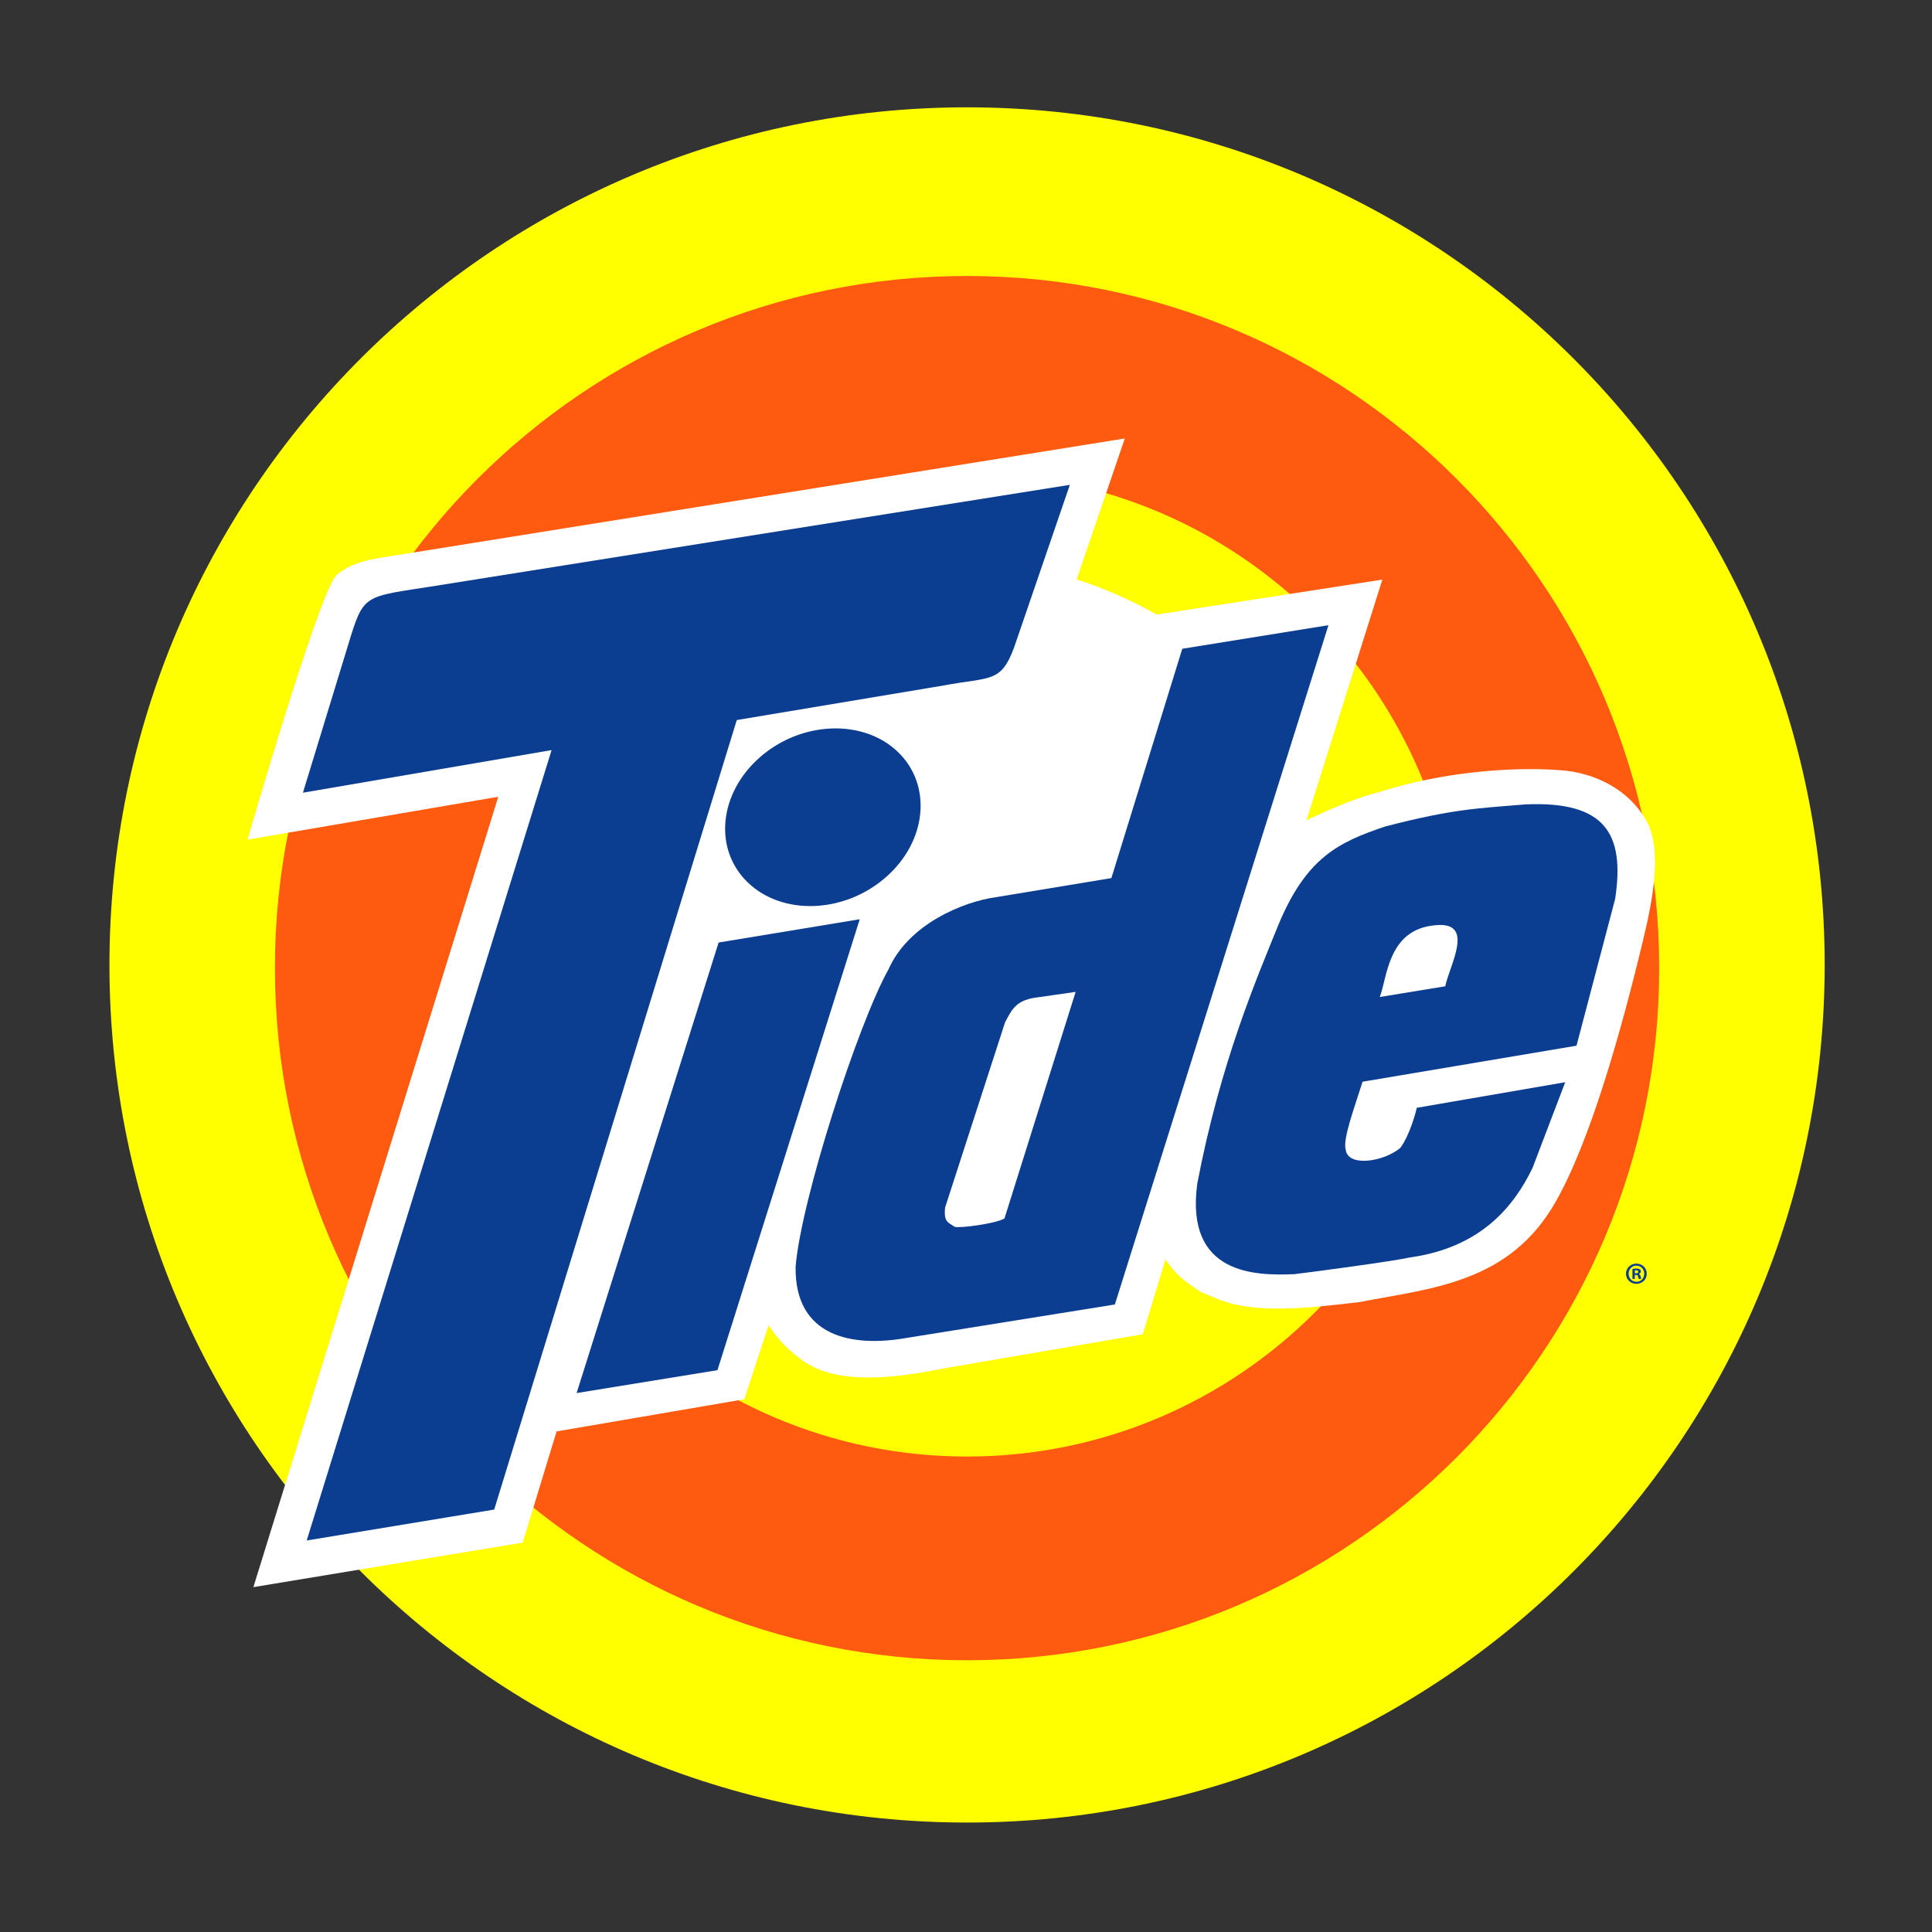
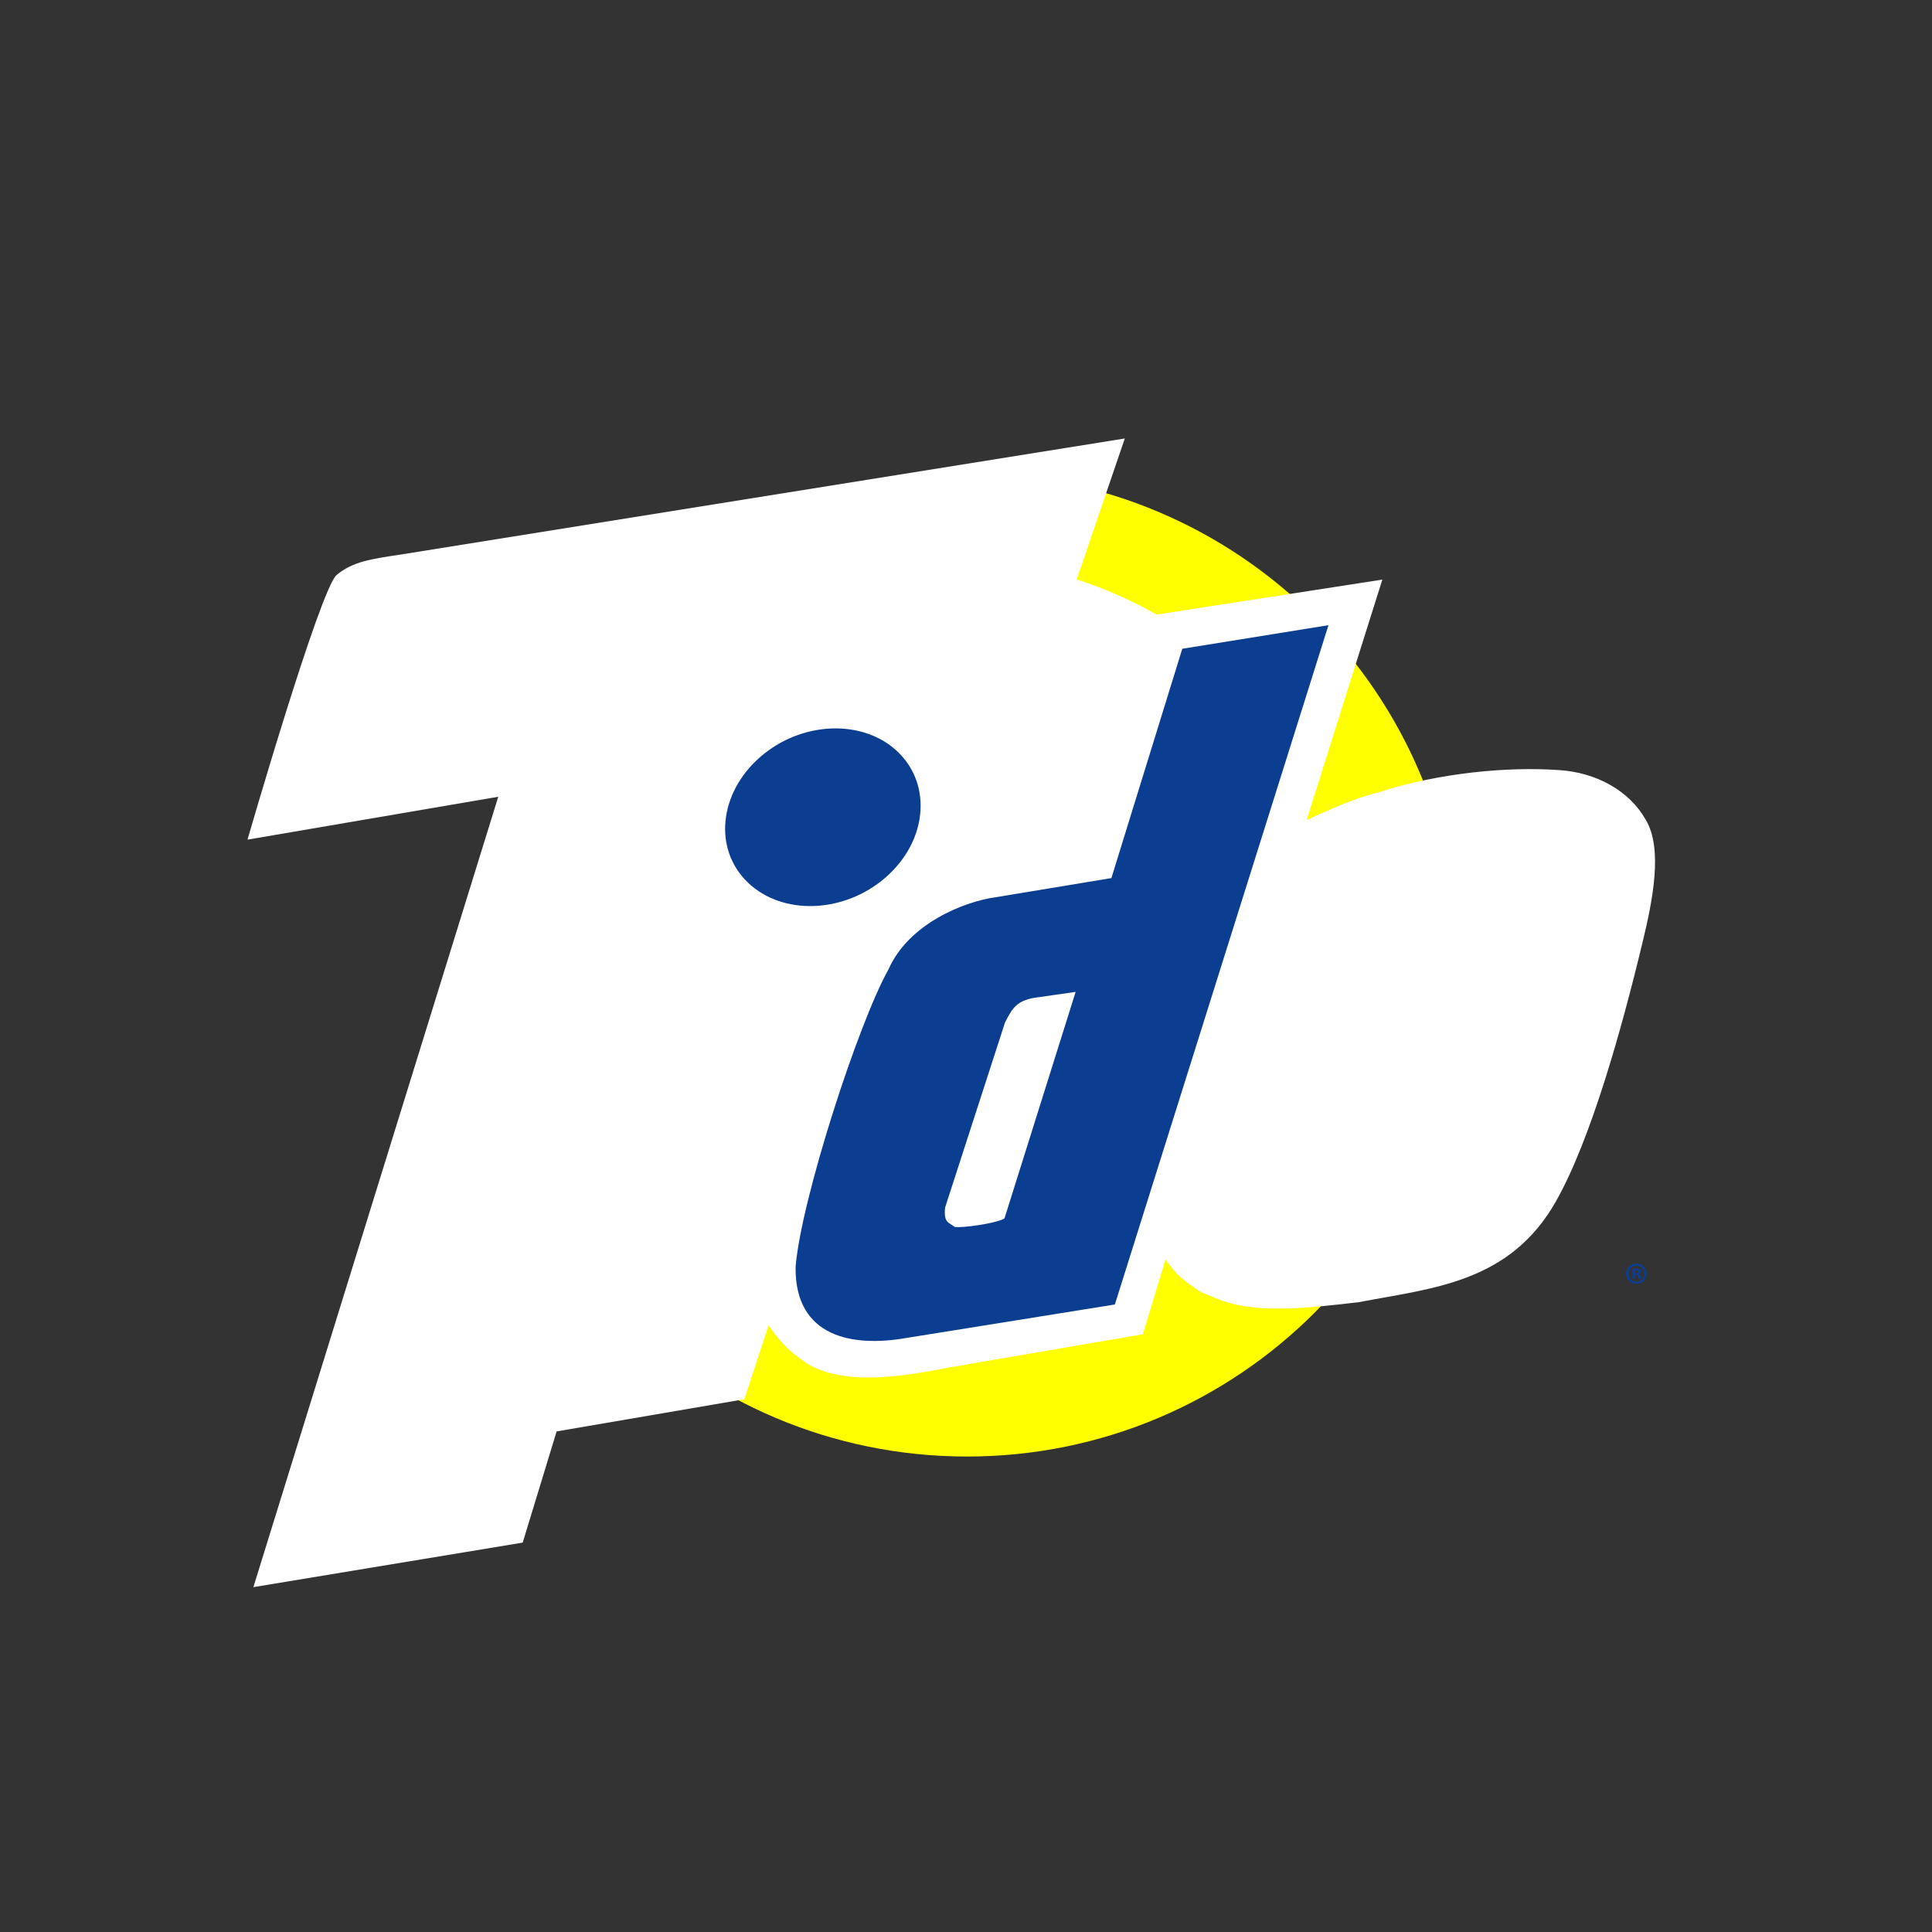
<svg xmlns="http://www.w3.org/2000/svg" width="20" height="20" viewBox="0 0 20 20" fill="none">
  <rect x="0" y="0" width="20" height="20" fill="#333333" stroke="none" />
-   <path d="M10.011 18.867C14.914 18.867 18.889 14.892 18.889 9.989C18.889 5.086 14.914 1.111 10.011 1.111C5.108 1.111 1.133 5.086 1.133 9.989C1.133 14.892 5.108 18.867 10.011 18.867Z" fill="#FFFF00" />
-   <path d="M10.011 17.187C13.968 17.187 17.176 13.979 17.176 10.022C17.176 6.065 13.968 2.857 10.011 2.857C6.054 2.857 2.846 6.065 2.846 10.022C2.846 13.979 6.054 17.187 10.011 17.187Z" fill="#FE5A10" />
  <path d="M10.011 15.078C12.822 15.078 15.101 12.8 15.101 9.989C15.101 7.178 12.822 4.899 10.011 4.899C7.2 4.899 4.921 7.178 4.921 9.989C4.921 12.8 7.2 15.078 10.011 15.078Z" fill="#FFFF00" />
  <path d="M2.562 8.692C2.562 8.692 3.313 6.096 3.485 5.952C3.651 5.814 3.837 5.787 4.146 5.741L11.644 4.539L11.146 5.998C11.435 6.091 11.712 6.214 11.973 6.362L14.31 6L13.526 8.489C13.527 8.494 13.931 8.285 14.276 8.2C14.898 8 15.611 7.934 16.139 7.972C16.527 7.996 16.869 8.188 17.037 8.487C17.216 8.784 17.108 9.324 17.006 9.745C16.787 10.658 16.467 11.801 16.107 12.436C15.628 13.283 14.825 13.334 14.067 13.48C13.535 13.542 12.976 13.609 12.583 13.438L12.428 13.374C12.244 13.245 12.198 13.223 12.065 13.04L11.83 13.812L9.814 14.158C9.33 14.254 8.656 14.366 8.278 14.061C8.15 13.967 8.062 13.874 7.956 13.72L7.705 14.485L5.762 14.818L5.411 15.969L2.623 16.43L5.158 8.248L2.562 8.692Z" fill="white" />
-   <path d="M14.283 10.321L14.961 10.21C15.006 9.991 15.277 9.535 14.858 9.578C14.364 9.62 14.362 10.123 14.283 10.321ZM14.666 11.468L16.203 11.203L15.864 12.092C15.674 12.483 15.334 12.918 14.583 13.019C14.443 13.053 13.581 13.169 13.399 13.19C12.997 13.207 12.267 13.199 12.394 12.254C12.635 10.992 13.011 10.126 13.231 9.581C13.524 8.871 13.863 8.718 14.335 8.557C15.06 8.368 15.317 8.368 15.791 8.327C16.618 8.291 16.822 8.63 16.72 9.305L16.32 10.825L14.105 11.198C14.022 11.465 13.897 11.793 13.931 11.903C13.955 12.084 14.325 12.027 14.496 11.883C14.594 11.752 14.659 11.507 14.666 11.468Z" fill="#0B3D91" />
  <path d="M9.784 12.499C9.767 12.654 9.816 12.652 9.882 12.7C9.939 12.716 10.302 12.668 10.398 12.614L11.135 10.268L10.759 10.322C10.521 10.347 10.479 10.441 10.404 10.584L9.784 12.499ZM11.505 9.09L12.239 6.716L13.752 6.472L11.541 13.504L9.38 13.851C8.837 13.946 8.226 13.851 8.236 13.114C8.292 12.425 8.88 10.603 9.198 10.034C9.408 9.56 9.981 9.333 10.307 9.288L11.505 9.09Z" fill="#0B3D91" />
-   <path d="M10.497 6.705C10.36 7.073 10.253 7.005 9.769 7.096L7.627 7.454L5.116 15.627L3.175 15.947L5.71 7.765L3.136 8.206L3.603 6.679C3.768 6.136 3.756 6.184 4.511 6.064L11.075 5.019L10.497 6.705Z" fill="#0B3D91" />
-   <path d="M7.742 9.136C8.1 9.48 8.738 9.457 9.167 9.084C9.596 8.711 9.653 8.129 9.295 7.784C8.937 7.44 8.299 7.463 7.87 7.836C7.441 8.21 7.383 8.791 7.742 9.136Z" fill="#0B3D91" />
-   <path d="M8.9 9.516L7.427 14.184L5.969 14.421L7.439 9.757L8.9 9.516Z" fill="#0B3D91" />
+   <path d="M7.742 9.136C8.1 9.48 8.738 9.457 9.167 9.084C9.596 8.711 9.653 8.129 9.295 7.784C8.937 7.44 8.299 7.463 7.87 7.836C7.441 8.21 7.383 8.791 7.742 9.136" fill="#0B3D91" />
  <path d="M16.941 13.081C17.001 13.081 17.047 13.127 17.047 13.185C17.047 13.245 17.001 13.29 16.94 13.29C16.88 13.29 16.832 13.245 16.832 13.185C16.832 13.127 16.88 13.081 16.94 13.081H16.941ZM16.94 13.102C16.894 13.102 16.859 13.139 16.859 13.185C16.859 13.232 16.894 13.269 16.941 13.269C16.987 13.27 17.021 13.232 17.021 13.185C17.021 13.139 16.987 13.102 16.94 13.102H16.94ZM16.924 13.239H16.899V13.136C16.909 13.134 16.922 13.132 16.94 13.132C16.959 13.132 16.968 13.135 16.976 13.14C16.982 13.144 16.986 13.153 16.986 13.162C16.986 13.175 16.977 13.183 16.965 13.187V13.188C16.975 13.192 16.98 13.2 16.984 13.214C16.987 13.23 16.989 13.236 16.991 13.239H16.965C16.962 13.236 16.96 13.227 16.957 13.215C16.955 13.203 16.949 13.198 16.935 13.198H16.924V13.239ZM16.924 13.181H16.936C16.949 13.181 16.96 13.176 16.96 13.166C16.96 13.156 16.953 13.15 16.938 13.15C16.931 13.15 16.927 13.15 16.924 13.151V13.181Z" fill="#0B3D91" />
</svg>